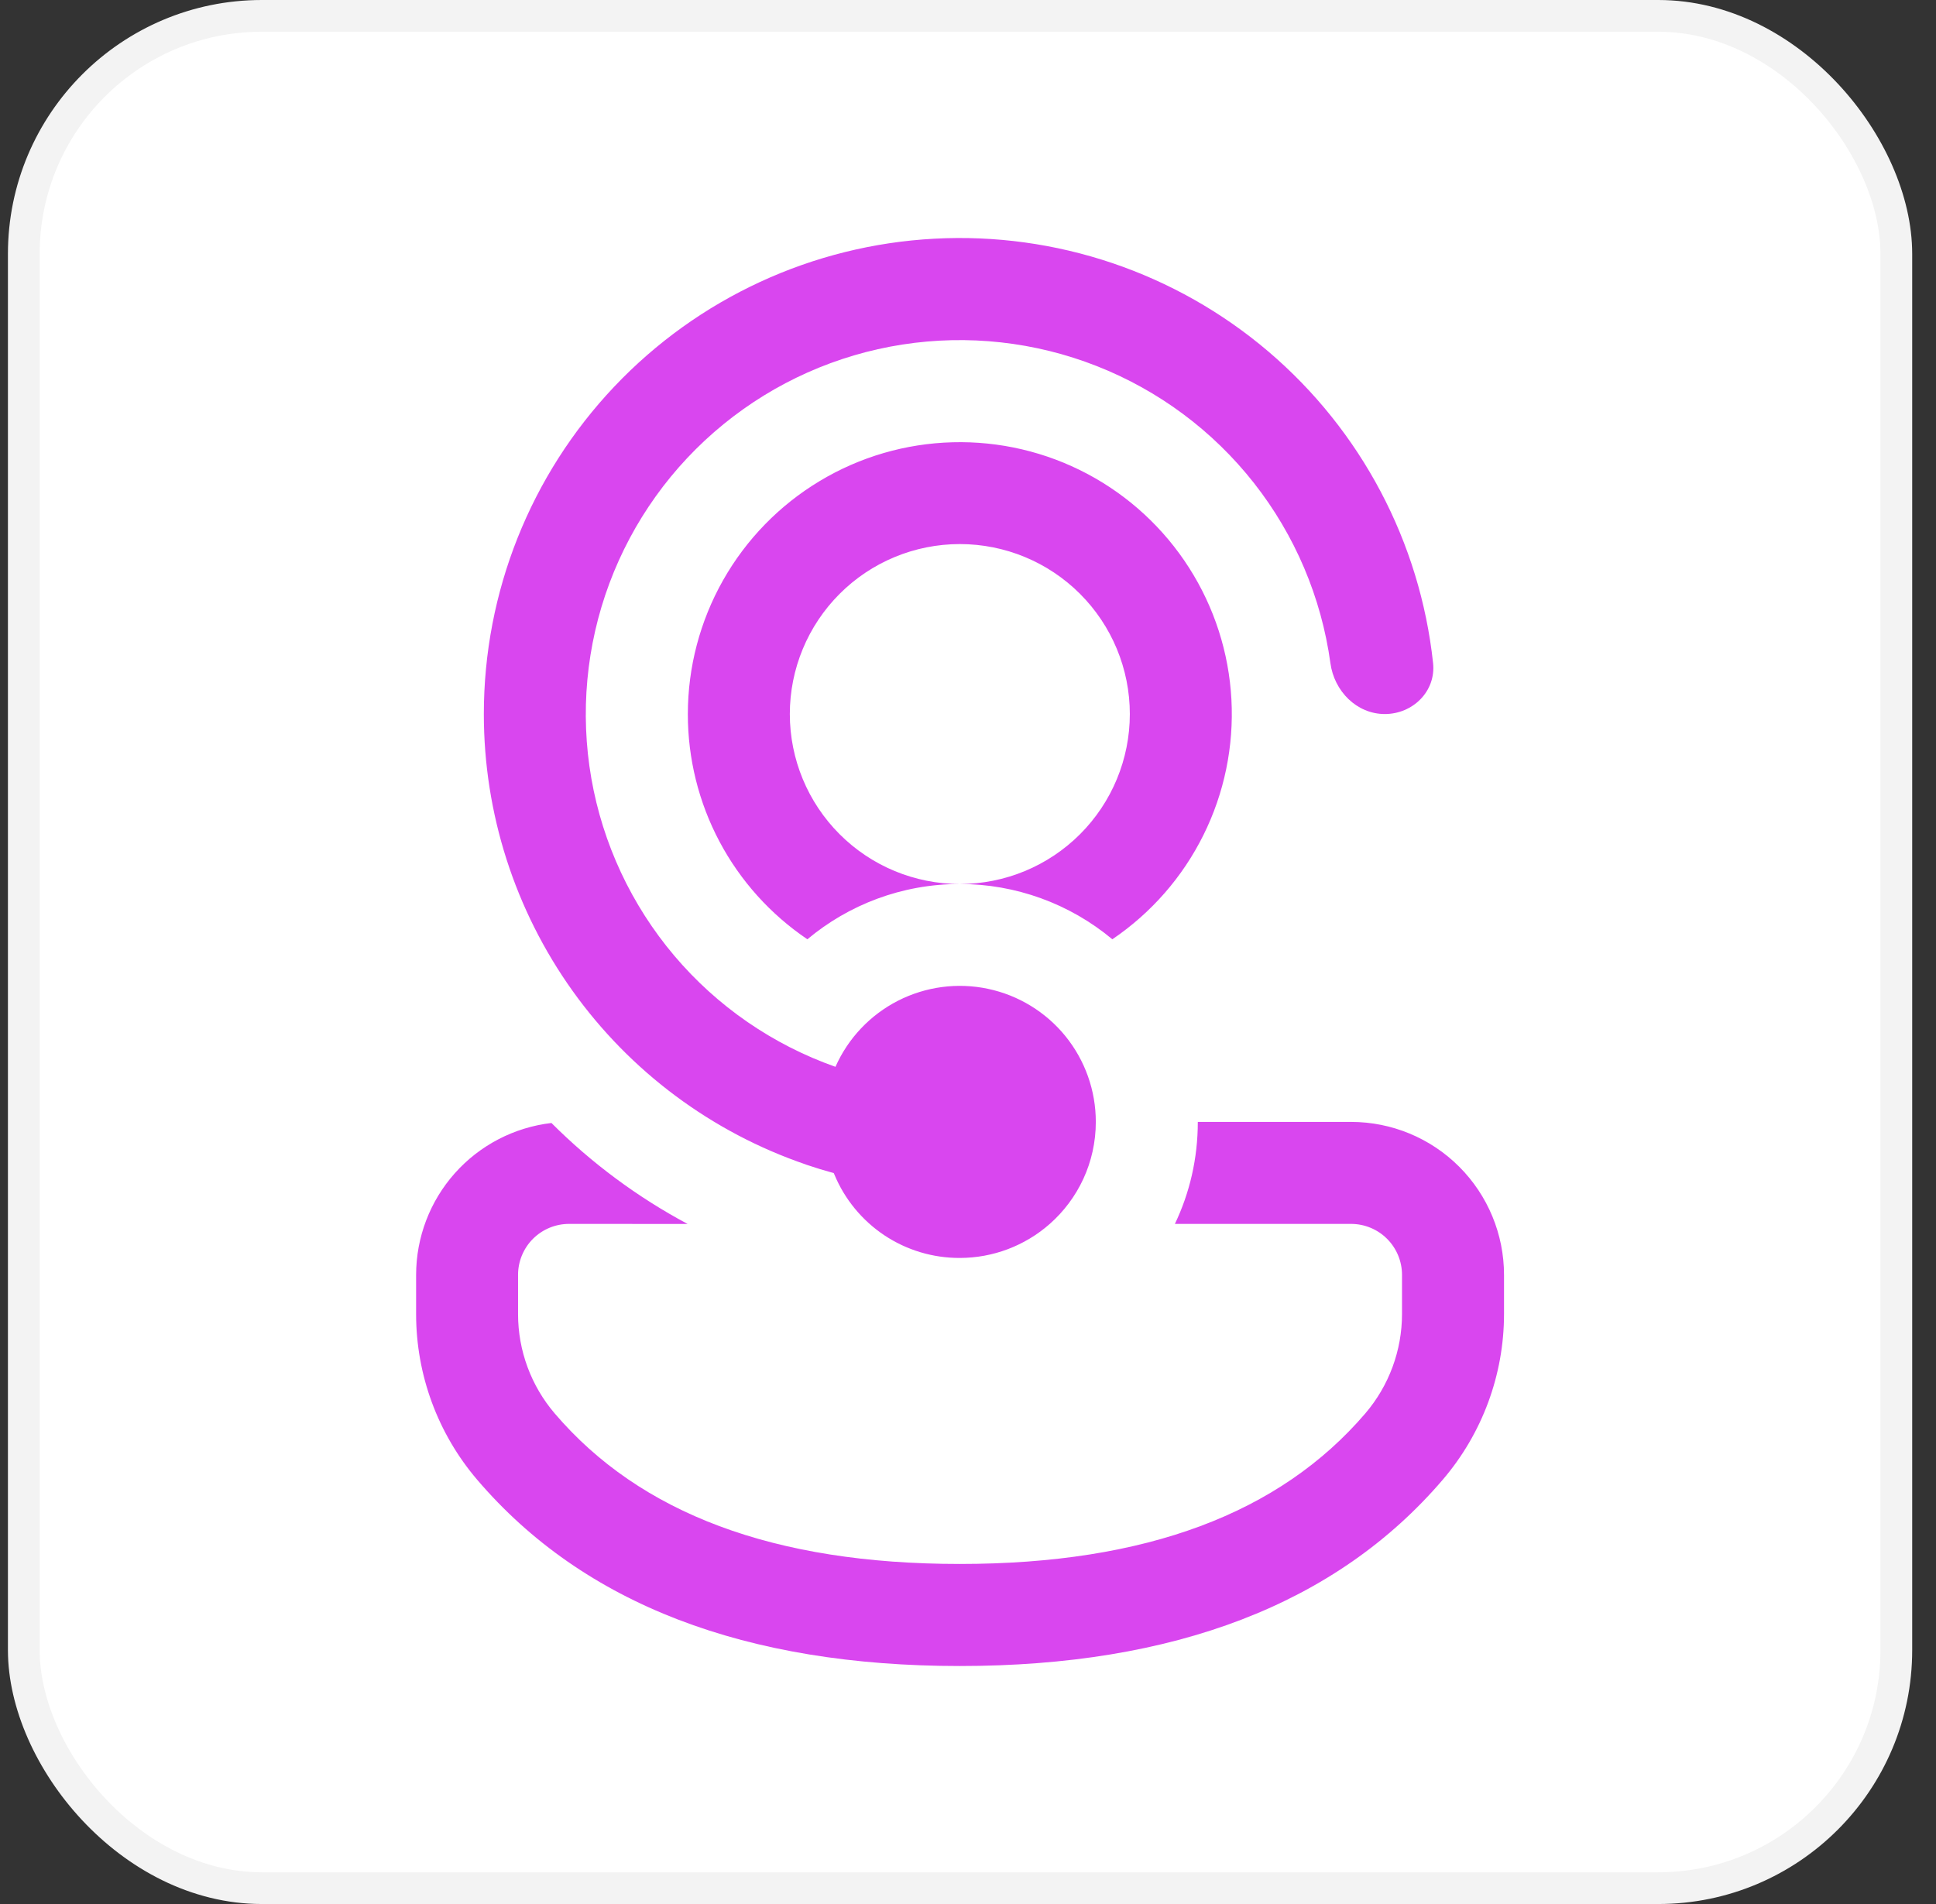
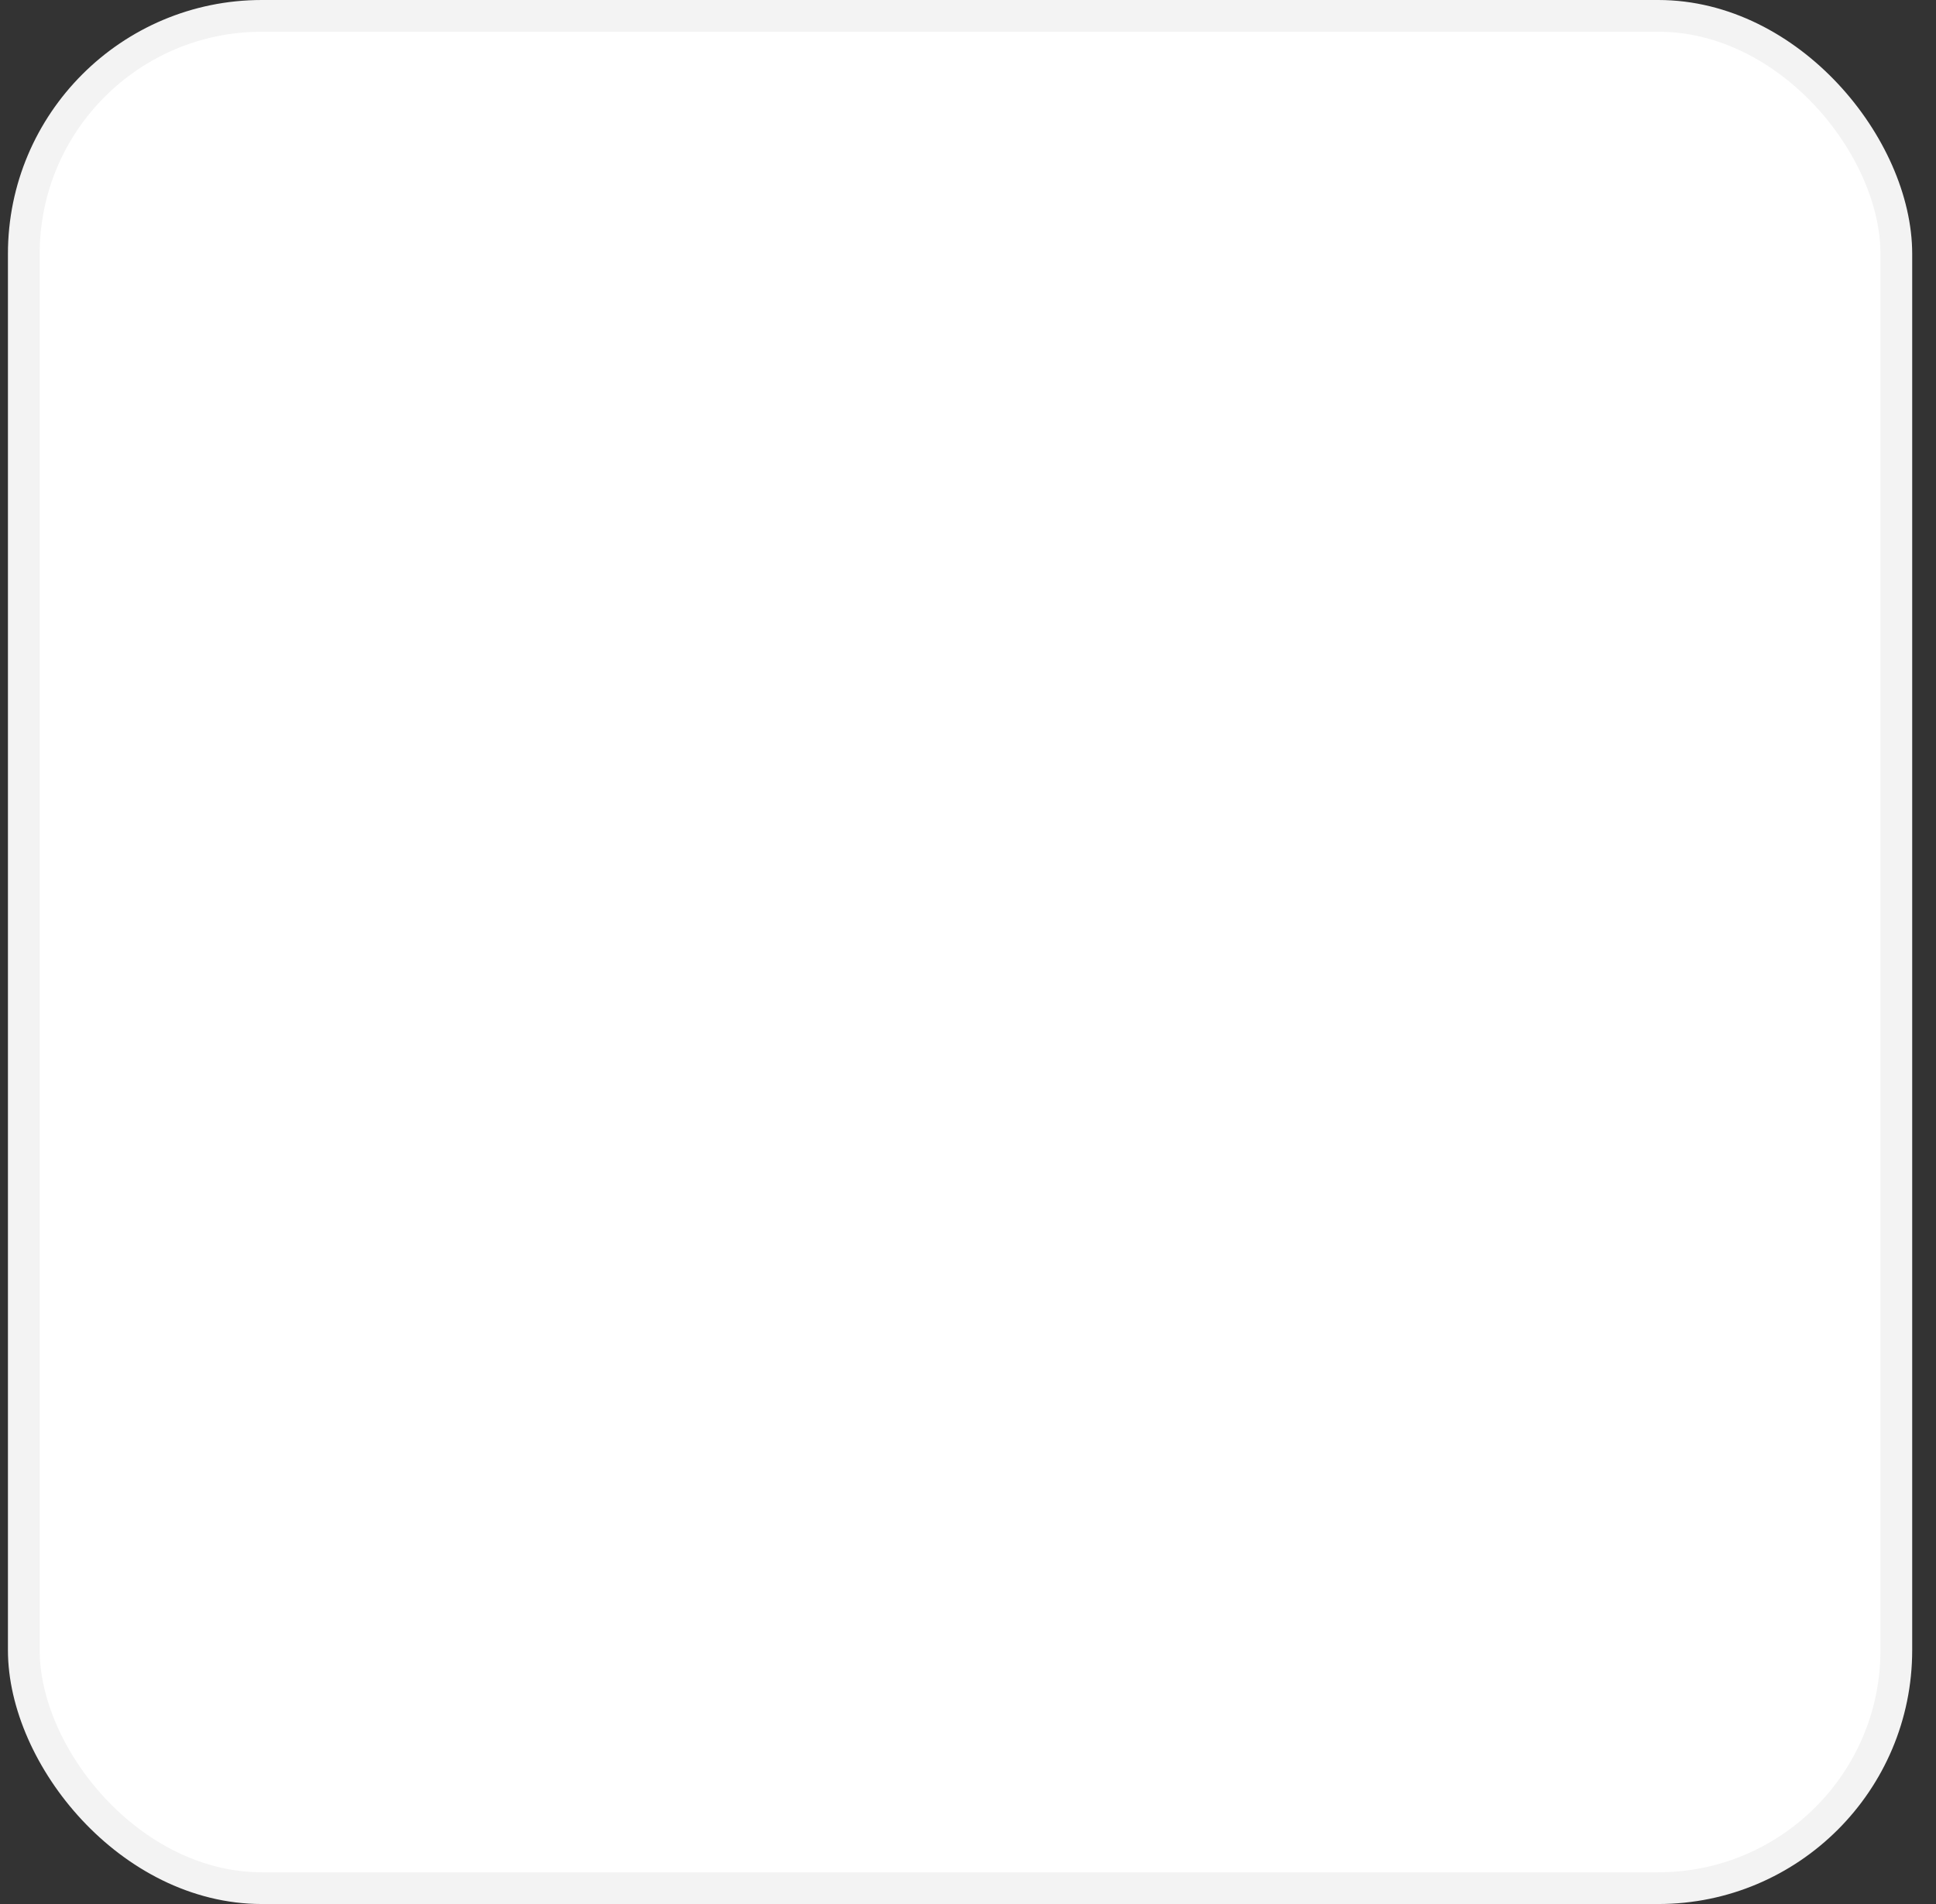
<svg xmlns="http://www.w3.org/2000/svg" width="61" height="60" viewBox="0 0 61 60" fill="none">
  <rect x="0" y="0" width="61" height="60" fill="#333333" stroke="none" />
  <rect x="0.75" y="0.5" width="59" height="59" rx="7.5" fill="white" />
  <rect x="0.75" y="0.5" width="59" height="59" rx="7.5" stroke="#F3F3F3" />
-   <path d="M26.29 37.012L26.27 36.967C25.981 36.888 25.693 36.8 25.409 36.704L25.388 36.695C22.428 35.682 19.859 33.77 18.04 31.224C16.222 28.679 15.244 25.629 15.245 22.501C15.244 18.662 16.715 14.969 19.356 12.182C21.997 9.395 25.605 7.727 29.439 7.522C33.273 7.316 37.039 8.588 39.963 11.076C42.886 13.565 44.744 17.079 45.154 20.896C45.248 21.779 44.52 22.501 43.633 22.501C42.746 22.501 42.037 21.777 41.919 20.898C41.634 18.825 40.802 16.865 39.509 15.22C38.215 13.574 36.507 12.303 34.56 11.537C32.612 10.77 30.496 10.536 28.428 10.858C26.36 11.18 24.416 12.047 22.794 13.37C21.172 14.693 19.932 16.424 19.2 18.385C18.469 20.346 18.273 22.466 18.632 24.528C18.992 26.589 19.894 28.518 21.245 30.116C22.597 31.714 24.35 32.922 26.324 33.618C26.721 32.72 27.416 31.985 28.291 31.537C29.166 31.09 30.168 30.956 31.129 31.16C32.091 31.363 32.953 31.891 33.572 32.654C34.19 33.418 34.528 34.371 34.527 35.354C34.527 36.635 33.966 37.783 33.077 38.568C32.294 39.259 31.287 39.64 30.242 39.641C29.397 39.644 28.57 39.396 27.866 38.928C27.163 38.459 26.614 37.793 26.29 37.012ZM21.666 38.57C20.087 37.726 18.641 36.654 17.375 35.388C16.201 35.525 15.118 36.088 14.332 36.97C13.546 37.852 13.112 38.993 13.111 40.174V41.413C13.111 43.324 13.793 45.175 15.035 46.63C18.39 50.559 23.502 52.5 30.242 52.5C36.983 52.5 42.097 50.559 45.458 46.63C46.704 45.174 47.389 43.322 47.389 41.406V40.174C47.389 38.897 46.881 37.671 45.978 36.767C45.075 35.863 43.85 35.355 42.572 35.354H37.741C37.741 36.507 37.484 37.595 37.019 38.568H42.572C42.998 38.569 43.406 38.739 43.706 39.04C44.006 39.341 44.175 39.749 44.175 40.174V41.406C44.175 42.556 43.765 43.667 43.018 44.541C40.325 47.686 36.111 49.284 30.242 49.284C24.374 49.284 20.164 47.686 17.48 44.543C16.733 43.67 16.323 42.559 16.323 41.411V40.174C16.323 39.748 16.492 39.34 16.793 39.038C17.095 38.737 17.503 38.568 17.93 38.568L21.666 38.57ZM21.673 22.501C21.673 21.023 22.056 19.57 22.784 18.283C23.512 16.997 24.56 15.92 25.827 15.159C27.093 14.397 28.536 13.976 30.014 13.937C31.491 13.897 32.954 14.24 34.26 14.933C35.565 15.626 36.67 16.645 37.465 17.891C38.261 19.137 38.721 20.567 38.8 22.043C38.879 23.519 38.576 24.991 37.918 26.315C37.261 27.639 36.272 28.77 35.048 29.599C33.7 28.474 31.999 27.857 30.242 27.857C31.663 27.857 33.025 27.293 34.03 26.288C35.034 25.284 35.599 23.922 35.599 22.501C35.599 21.081 35.034 19.718 34.03 18.714C33.025 17.709 31.663 17.145 30.242 17.145C28.822 17.145 27.459 17.709 26.455 18.714C25.451 19.718 24.886 21.081 24.886 22.501C24.886 23.922 25.451 25.284 26.455 26.288C27.459 27.293 28.822 27.857 30.242 27.857C28.413 27.857 26.737 28.513 25.439 29.599C24.278 28.815 23.327 27.758 22.67 26.52C22.013 25.282 21.671 23.902 21.673 22.501Z" fill="#D946EF" />
</svg>